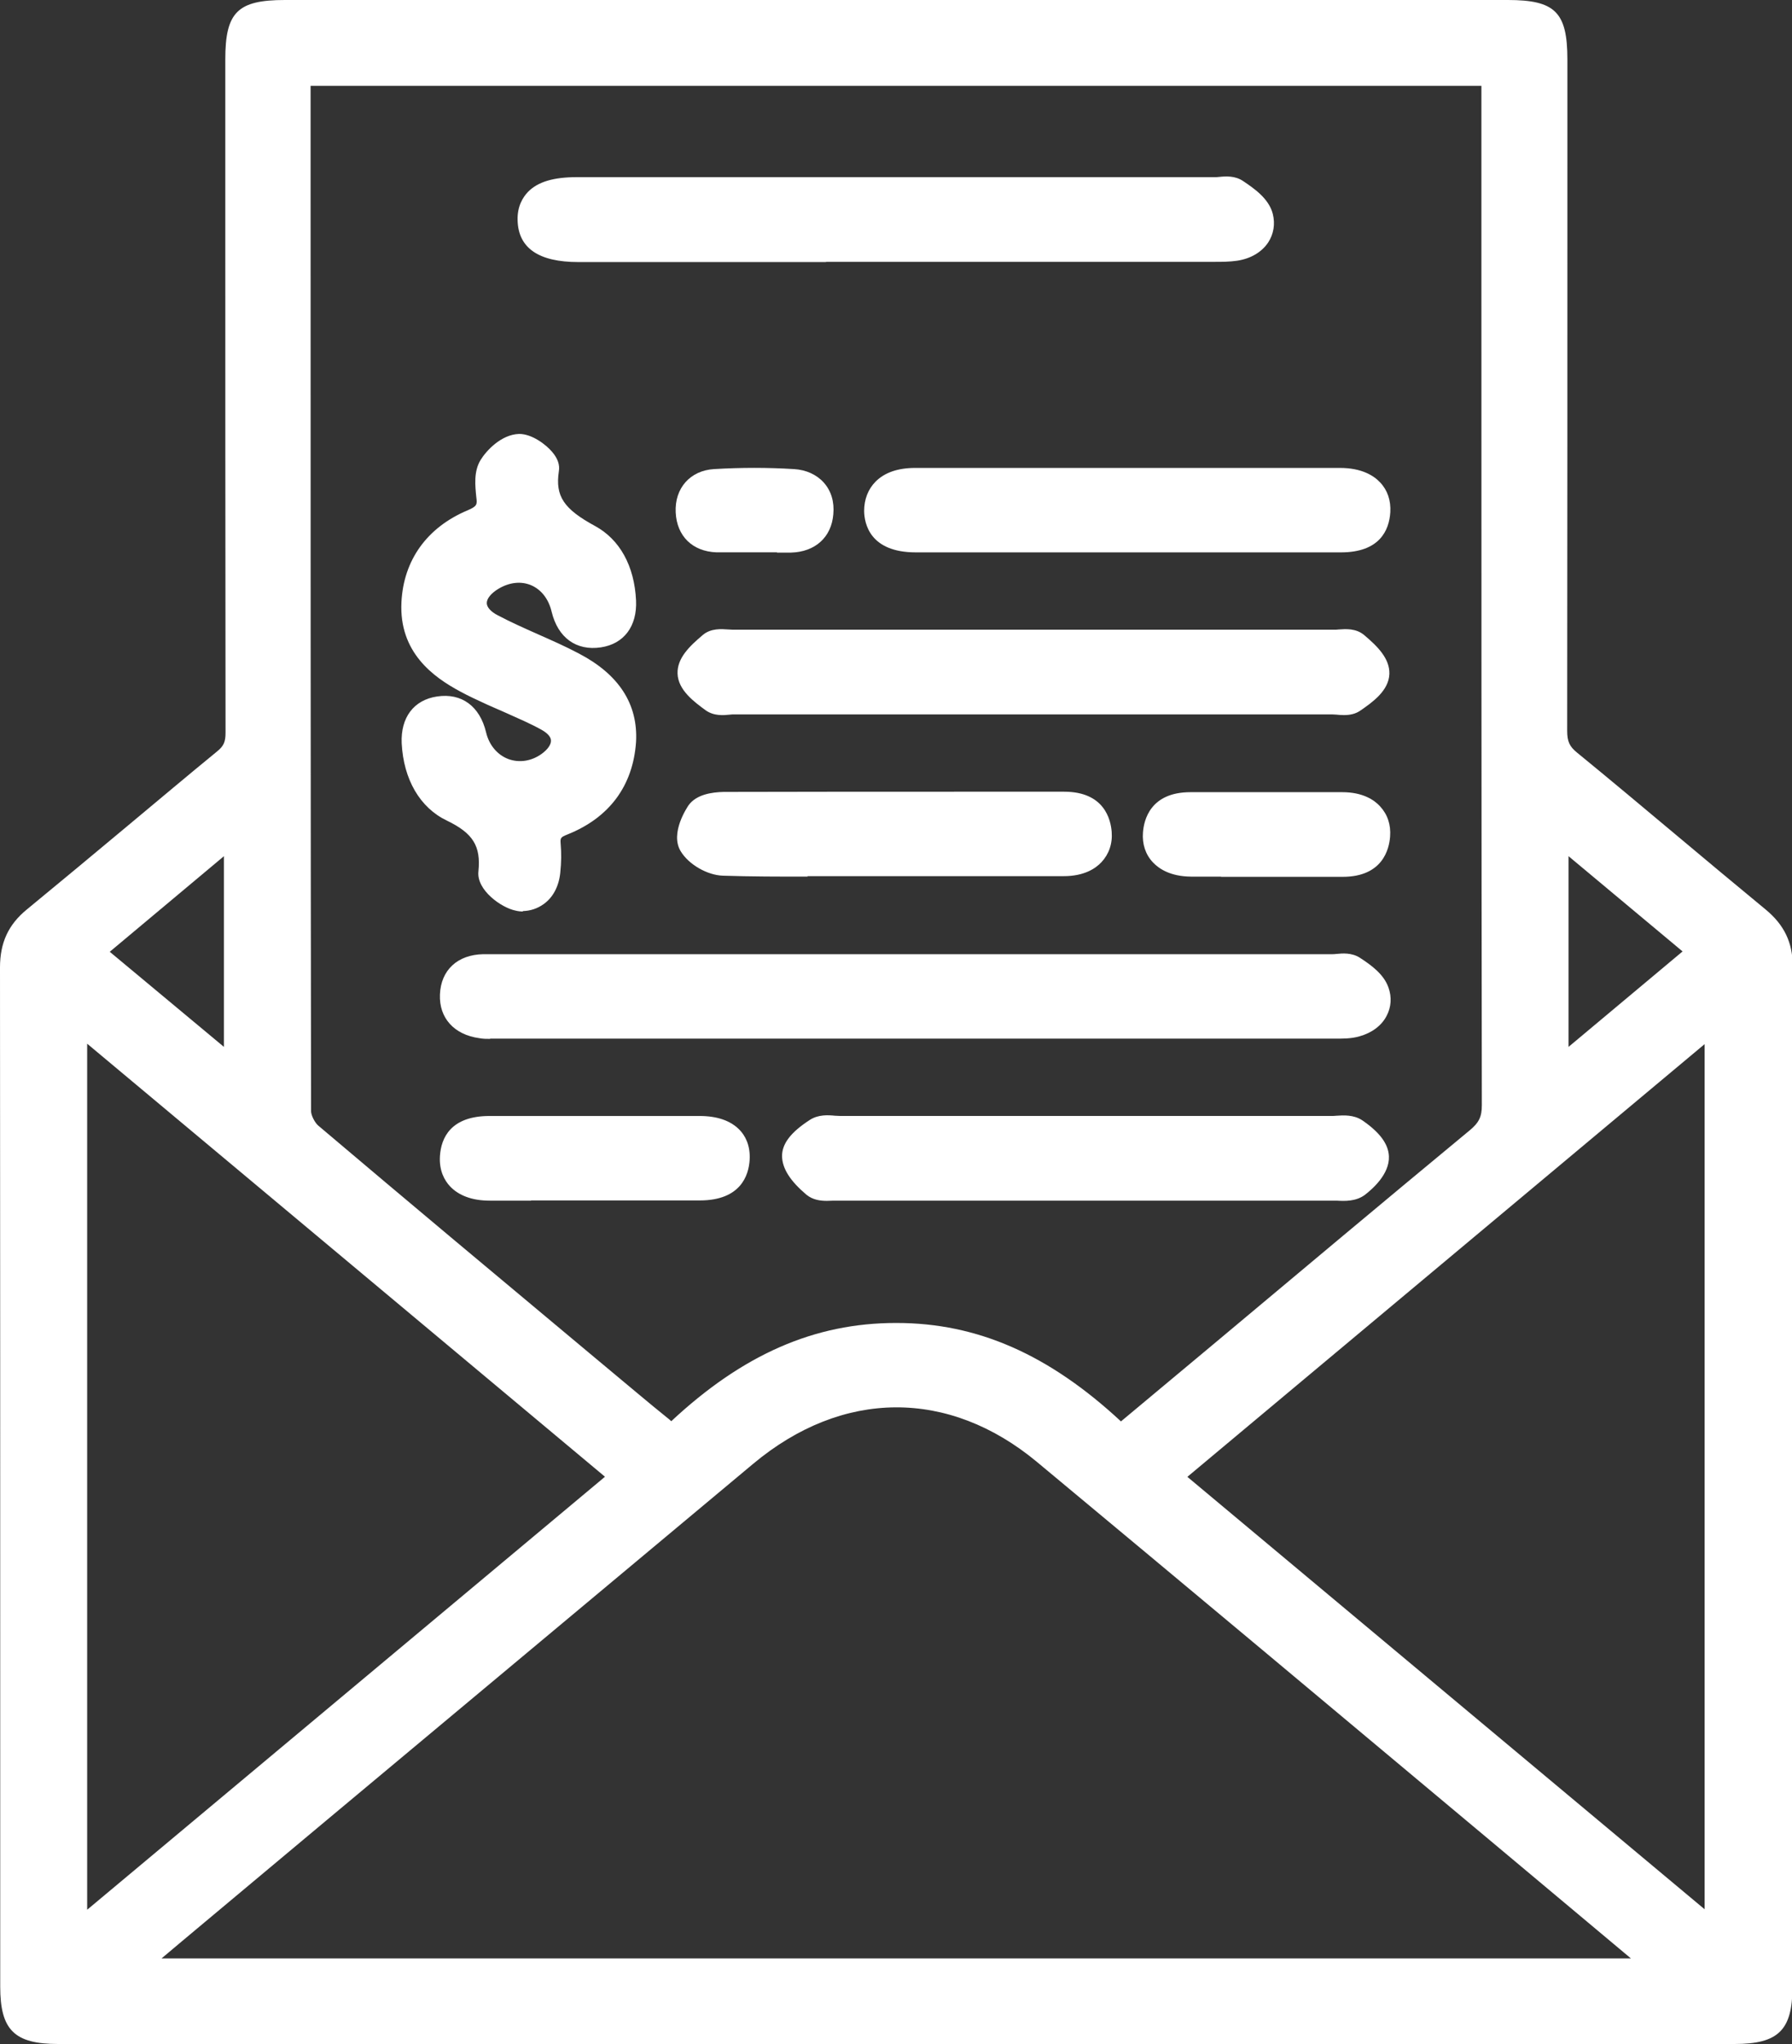
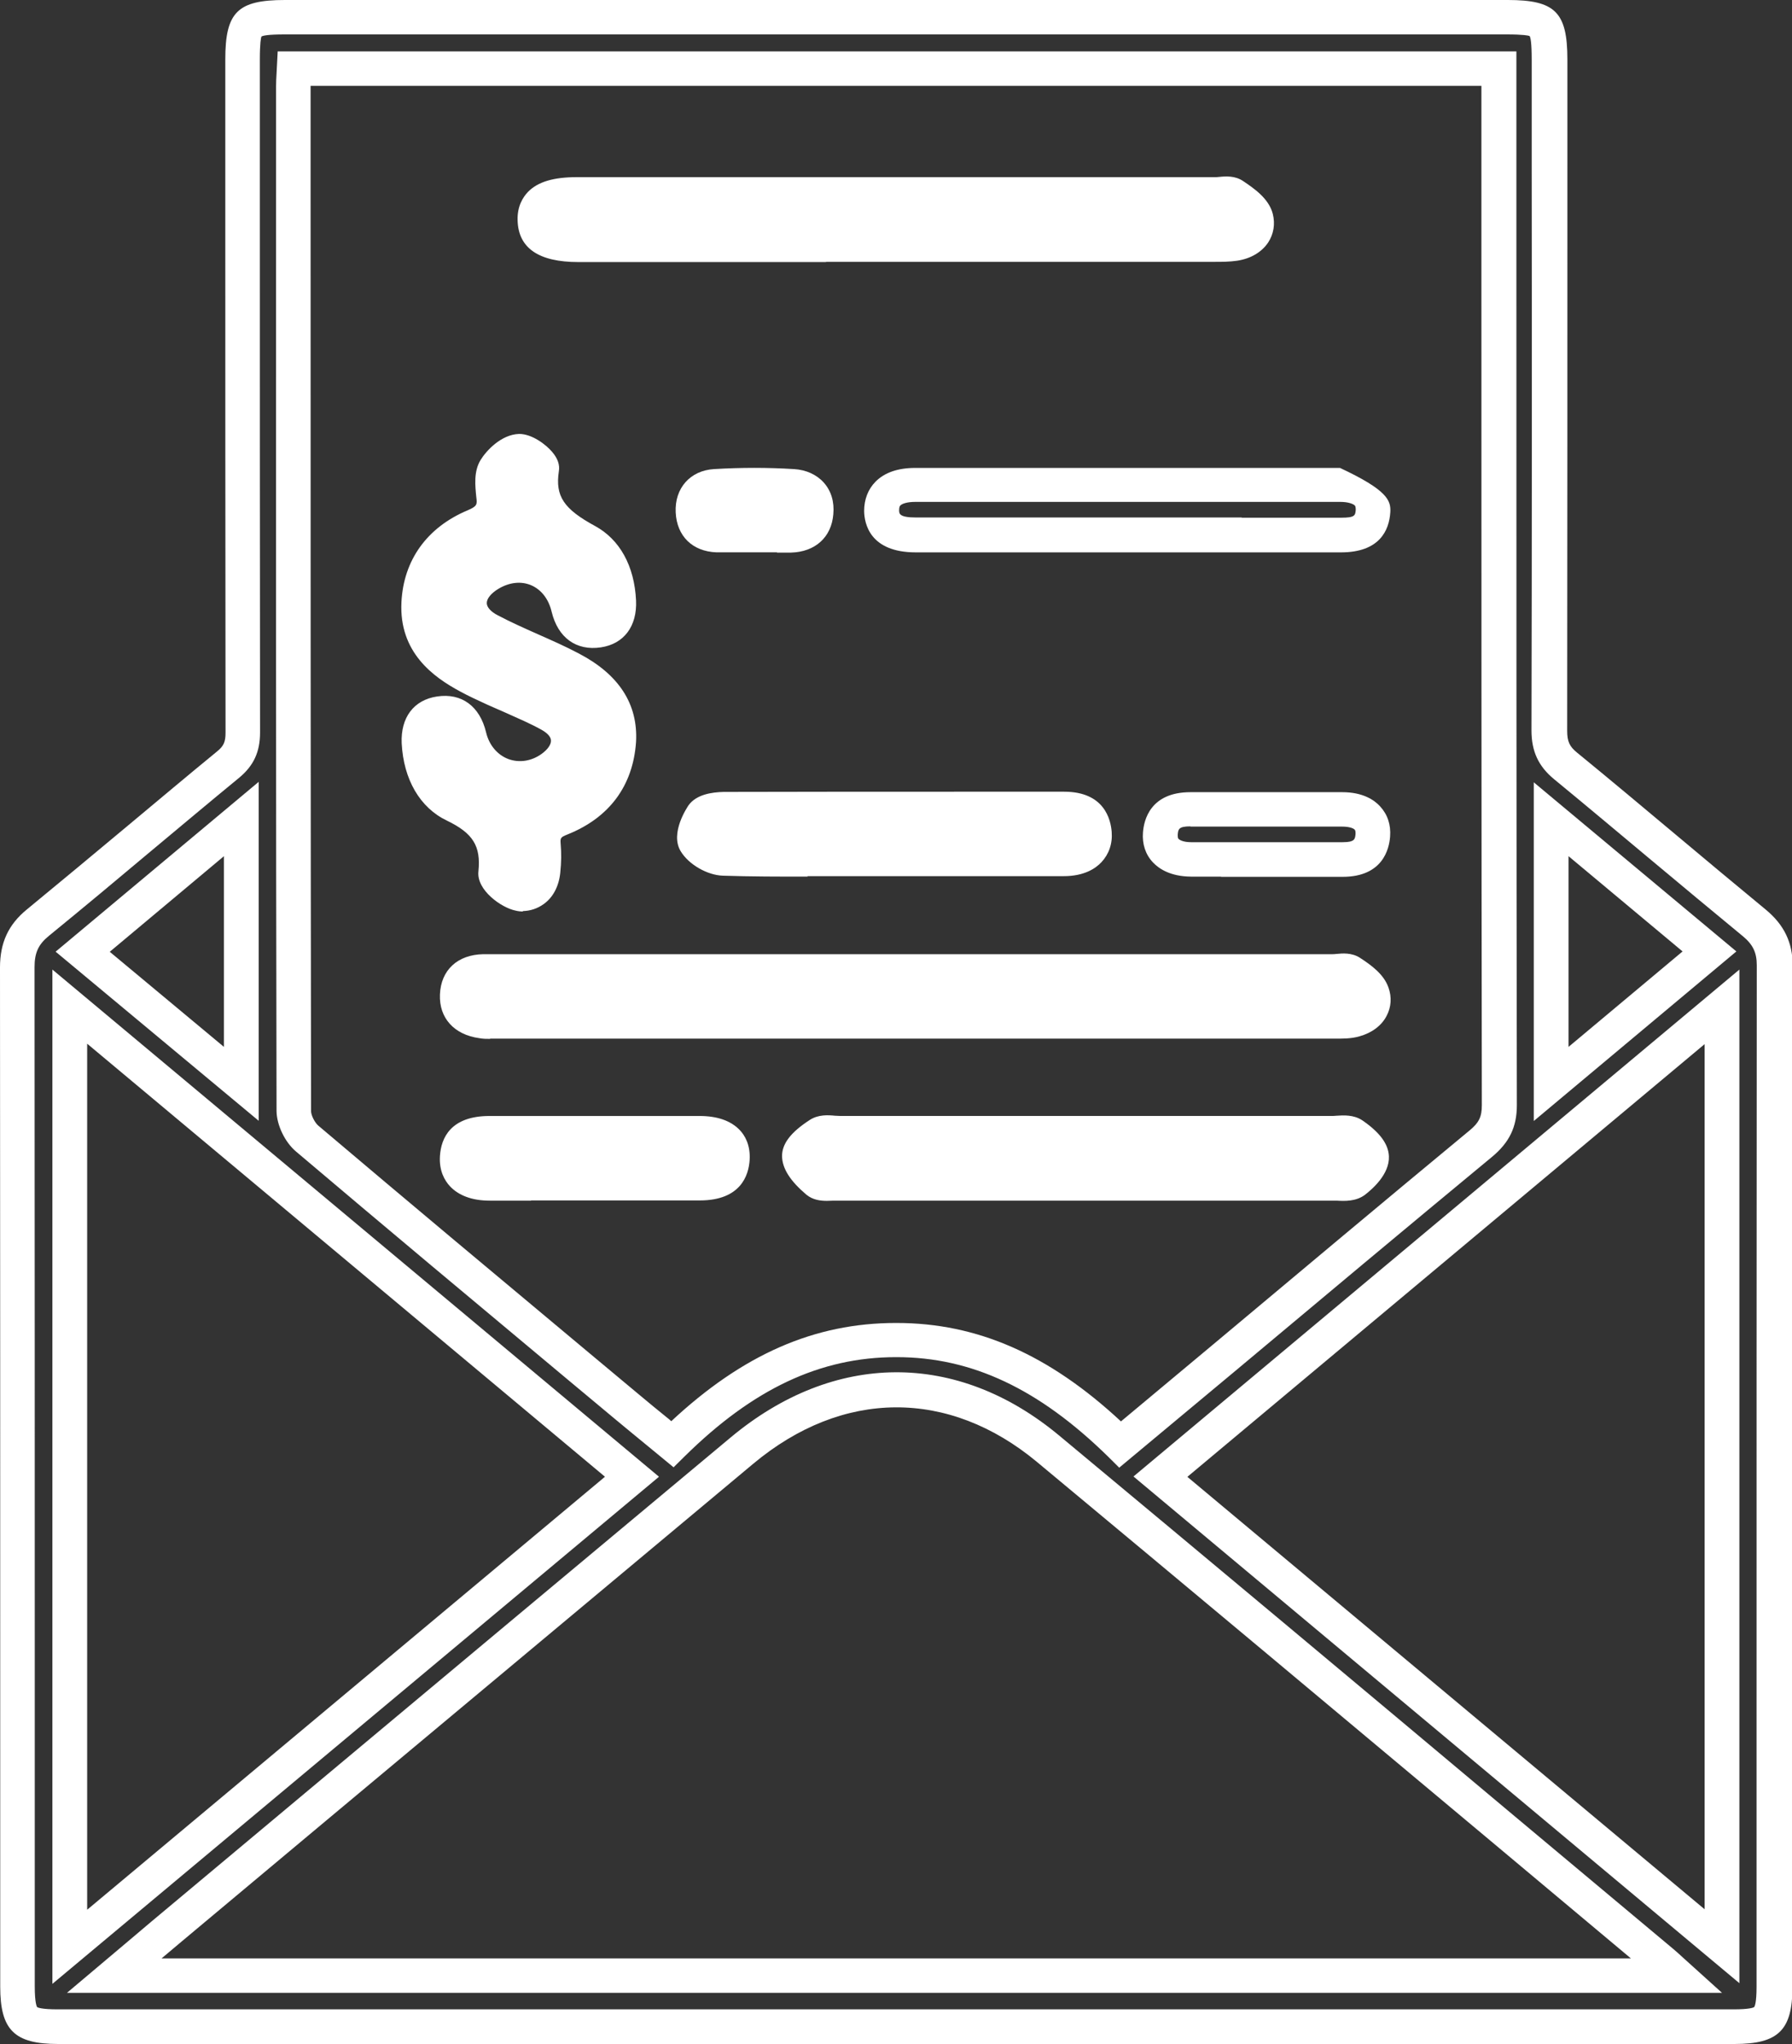
<svg xmlns="http://www.w3.org/2000/svg" width="50" height="57" viewBox="0 0 50 57" fill="none">
  <rect x="0" y="0" width="50" height="57" fill="#333333" stroke="none" />
  <g clip-path="url(#clip0_1_2986)">
-     <path d="M24.997 56.52C17.203 56.52 9.41 56.52 1.623 56.52C0.672 56.52 0.491 56.347 0.491 55.4C0.491 45.929 0.491 36.451 0.485 26.98C0.485 26.449 0.64 26.078 1.06 25.732C2.839 24.28 4.592 22.782 6.364 21.323C6.668 21.073 6.771 20.811 6.771 20.433C6.758 14.175 6.765 7.916 6.765 1.657C6.765 0.602 6.888 0.48 7.942 0.48C19.318 0.48 30.688 0.48 42.064 0.48C43.118 0.48 43.241 0.602 43.241 1.657C43.241 7.897 43.241 14.136 43.235 20.369C43.235 20.798 43.351 21.08 43.688 21.355C45.453 22.801 47.187 24.28 48.946 25.726C49.34 26.052 49.521 26.404 49.521 26.916C49.508 36.407 49.515 45.903 49.515 55.394C49.515 56.341 49.34 56.507 48.383 56.507C40.59 56.507 32.796 56.507 25.009 56.507L24.997 56.52ZM41.825 1.913H8.207C8.201 2.099 8.181 2.253 8.181 2.4C8.181 11.929 8.181 21.457 8.194 30.986C8.194 31.242 8.362 31.581 8.563 31.754C11.525 34.256 14.5 36.739 17.475 39.222C17.889 39.568 18.303 39.907 18.756 40.272C20.508 38.544 22.481 37.373 24.997 37.367C27.532 37.367 29.511 38.57 31.251 40.272C31.496 40.067 31.697 39.907 31.891 39.747C35.028 37.123 38.164 34.493 41.314 31.882C41.676 31.581 41.831 31.287 41.831 30.813C41.819 21.4 41.819 11.986 41.819 2.573C41.819 2.361 41.819 2.157 41.819 1.907L41.825 1.913ZM46.798 55.093C46.604 54.92 46.494 54.818 46.378 54.715C40.667 49.941 34.963 45.161 29.246 40.4C26.581 38.186 23.373 38.218 20.696 40.451C15.522 44.771 10.348 49.097 5.174 53.416C4.54 53.947 3.913 54.479 3.182 55.093H46.792H46.798ZM1.947 54.287C7.237 49.865 12.417 45.532 17.63 41.174C12.385 36.797 7.211 32.465 1.947 28.068V54.287ZM48.047 28.081C42.776 32.484 37.589 36.822 32.376 41.181C37.621 45.564 42.795 49.89 48.047 54.274V28.081ZM43.28 22.852V30.238C44.794 28.97 46.229 27.774 47.697 26.539C46.21 25.297 44.787 24.107 43.28 22.852ZM6.732 22.84C5.213 24.113 3.777 25.316 2.309 26.539C3.803 27.78 5.238 28.977 6.732 30.225V22.84Z" fill="white" />
    <path d="M24.997 57H1.623C0.401 57 0.006 56.61 0.006 55.4V48.77C0.006 41.507 0.006 34.243 0 26.98C0 26.289 0.233 25.783 0.75 25.361C1.701 24.58 2.645 23.793 3.589 23.006C4.411 22.321 5.232 21.63 6.06 20.952C6.241 20.805 6.293 20.689 6.293 20.433C6.286 15.18 6.286 9.919 6.286 4.665V1.657C6.286 0.339 6.629 0 7.949 0H42.071C43.39 0 43.733 0.339 43.733 1.657V4.582C43.733 9.849 43.733 15.109 43.727 20.376C43.727 20.677 43.791 20.817 44.005 20.99C44.923 21.739 45.828 22.5 46.74 23.262C47.581 23.966 48.422 24.67 49.269 25.367C49.78 25.79 50.019 26.283 50.019 26.929C50.013 34.122 50.013 41.321 50.013 48.514V55.407C50.013 56.616 49.618 57 48.396 57H25.023H24.997ZM7.942 0.96C7.483 0.96 7.341 0.992 7.295 1.018C7.282 1.043 7.25 1.197 7.25 1.657V4.659C7.25 9.913 7.25 15.173 7.256 20.427C7.256 20.971 7.075 21.355 6.674 21.688C5.847 22.366 5.032 23.051 4.21 23.736C3.266 24.529 2.322 25.316 1.365 26.097C1.067 26.34 0.964 26.571 0.964 26.974C0.97 34.237 0.97 41.501 0.97 48.764V55.394C0.97 55.867 1.028 55.957 1.035 55.97C1.054 55.983 1.151 56.034 1.617 56.034H24.99H48.364C48.829 56.034 48.926 55.983 48.946 55.97C48.959 55.95 49.011 55.855 49.011 55.4V48.508C49.011 41.309 49.011 34.115 49.017 26.916C49.017 26.558 48.907 26.334 48.616 26.097C47.769 25.399 46.922 24.695 46.081 23.992C45.175 23.236 44.27 22.475 43.358 21.726C42.925 21.368 42.731 20.952 42.731 20.369C42.743 15.109 42.743 9.842 42.737 4.582V1.657C42.737 1.19 42.705 1.043 42.679 1.005C42.653 0.992 42.504 0.96 42.045 0.96H7.942ZM48.053 55.573H1.869L3.57 54.139C4.016 53.762 4.437 53.404 4.864 53.051L8.492 50.018C12.456 46.703 16.421 43.395 20.386 40.086C23.27 37.68 26.704 37.661 29.556 40.035C33.728 43.504 37.893 46.985 42.051 50.472L46.689 54.351C46.773 54.421 46.85 54.491 46.954 54.587L48.047 55.573H48.053ZM4.508 54.613H45.505L41.431 51.202C37.272 47.721 33.107 44.239 28.936 40.771C26.471 38.723 23.509 38.736 21.013 40.822C17.048 44.131 13.084 47.446 9.119 50.754L5.491 53.788C5.168 54.056 4.844 54.331 4.508 54.613ZM1.462 55.323V27.038L18.387 41.181L1.462 55.323ZM2.432 29.105V53.256L16.88 41.181L2.432 29.105ZM48.532 55.304L31.626 41.174L48.532 27.038V55.298V55.304ZM33.126 41.181L47.562 53.243V29.117L33.126 41.187V41.181ZM31.225 40.925L30.915 40.617C28.987 38.73 27.112 37.846 25.016 37.846H25.003C22.888 37.846 21.013 38.73 19.105 40.611L18.794 40.918L18.064 40.317C17.76 40.067 17.469 39.83 17.178 39.587L15.819 38.454C13.297 36.349 10.768 34.237 8.259 32.112C7.949 31.85 7.722 31.377 7.716 30.986C7.696 22.11 7.703 13.234 7.703 4.358V2.4C7.703 2.285 7.709 2.176 7.716 2.054L7.748 1.433H42.31V7.353C42.31 15.173 42.31 22.993 42.323 30.82C42.323 31.428 42.116 31.857 41.631 32.26C39.232 34.243 36.845 36.24 34.459 38.237L31.225 40.931V40.925ZM25.016 36.893C27.267 36.893 29.265 37.77 31.277 39.638L33.831 37.507C36.218 35.511 38.604 33.508 41.004 31.524C41.269 31.306 41.346 31.14 41.346 30.82C41.334 23 41.334 15.173 41.334 7.353V2.393H8.666V4.358C8.666 13.234 8.666 22.11 8.679 30.986C8.679 31.101 8.783 31.306 8.88 31.389C11.389 33.514 13.912 35.619 16.434 37.725L17.792 38.858C18.083 39.101 18.368 39.337 18.672 39.581L18.73 39.632C20.728 37.77 22.727 36.893 24.997 36.893H25.01H25.016ZM42.795 31.268V21.816L48.448 26.532L42.795 31.261V31.268ZM43.765 23.883V29.194L46.947 26.532L43.765 23.876V23.883ZM7.218 31.255L1.552 26.539L7.218 21.803V31.255ZM3.059 26.539L6.248 29.194V23.876L3.059 26.545V26.539Z" fill="white" />
    <path d="M25.527 27.089C29.401 27.089 33.282 27.089 37.156 27.089C37.33 27.089 37.55 27.032 37.673 27.108C37.912 27.256 38.197 27.454 38.281 27.697C38.404 28.049 38.171 28.337 37.802 28.439C37.602 28.497 37.376 28.491 37.162 28.491C29.408 28.491 21.66 28.491 13.905 28.491C13.75 28.491 13.588 28.503 13.433 28.478C13.013 28.42 12.735 28.196 12.754 27.755C12.773 27.313 13.045 27.096 13.485 27.089C13.899 27.089 14.306 27.089 14.72 27.089C18.322 27.089 21.925 27.089 25.527 27.089Z" fill="white" />
    <path d="M13.678 28.971C13.575 28.971 13.478 28.971 13.374 28.951C12.67 28.855 12.249 28.388 12.275 27.735C12.301 27.051 12.767 26.622 13.485 26.609C13.782 26.609 14.086 26.609 14.383 26.609H14.726H25.533H37.162C37.201 26.609 37.239 26.609 37.278 26.603C37.459 26.584 37.712 26.564 37.938 26.705C38.274 26.923 38.611 27.172 38.74 27.537C38.837 27.806 38.818 28.087 38.688 28.331C38.546 28.606 38.274 28.804 37.931 28.9C37.686 28.971 37.434 28.964 37.22 28.964C29.414 28.964 21.659 28.964 13.905 28.964H13.795C13.756 28.964 13.717 28.964 13.672 28.964L13.678 28.971ZM14.034 27.569C13.853 27.569 13.678 27.569 13.497 27.569C13.252 27.569 13.252 27.646 13.245 27.774C13.245 27.889 13.239 27.966 13.504 28.004C13.594 28.017 13.691 28.011 13.782 28.011H13.911C21.666 28.011 29.414 28.011 37.168 28.011C37.395 28.011 37.556 28.011 37.679 27.979C37.783 27.953 37.828 27.902 37.834 27.889C37.815 27.831 37.763 27.742 37.472 27.55C37.44 27.55 37.408 27.55 37.375 27.556C37.304 27.563 37.233 27.569 37.162 27.569H25.533H14.726H14.383C14.267 27.569 14.157 27.569 14.041 27.569H14.034Z" fill="white" />
    <path d="M17.281 20.677C17.203 21.733 16.634 22.449 15.677 22.84C15.27 23.006 15.147 23.224 15.185 23.62C15.205 23.851 15.198 24.087 15.173 24.318C15.134 24.727 14.862 25.009 14.481 24.932C14.222 24.881 13.808 24.535 13.827 24.356C13.931 23.403 13.536 22.878 12.676 22.462C12.029 22.148 11.725 21.457 11.687 20.709C11.667 20.293 11.816 19.966 12.262 19.902C12.734 19.832 12.98 20.094 13.084 20.536C13.342 21.617 14.507 22.052 15.399 21.413C16.026 20.965 16.013 20.305 15.347 19.928C14.856 19.653 14.319 19.454 13.808 19.218C13.562 19.102 13.31 18.987 13.071 18.859C12.249 18.418 11.635 17.835 11.687 16.818C11.738 15.781 12.307 15.071 13.239 14.68C13.685 14.495 13.827 14.264 13.782 13.823C13.756 13.573 13.717 13.272 13.834 13.081C13.97 12.85 14.267 12.581 14.493 12.581C14.72 12.581 15.153 12.933 15.127 13.081C14.972 14.136 15.535 14.636 16.382 15.096C16.977 15.423 17.242 16.075 17.274 16.779C17.294 17.195 17.152 17.522 16.699 17.586C16.227 17.656 15.981 17.4 15.871 16.959C15.619 15.909 14.584 15.467 13.659 16.011C12.922 16.447 12.909 17.189 13.659 17.586C14.403 17.976 15.192 18.27 15.936 18.654C16.738 19.077 17.32 19.672 17.274 20.67L17.281 20.677Z" fill="white" />
    <path d="M14.603 25.419C14.532 25.419 14.455 25.412 14.383 25.393C13.995 25.316 13.29 24.823 13.349 24.299C13.42 23.595 13.2 23.236 12.469 22.884C11.719 22.526 11.26 21.739 11.208 20.728C11.176 20.011 11.544 19.518 12.197 19.422C12.877 19.32 13.387 19.691 13.562 20.421C13.646 20.779 13.879 21.054 14.189 21.169C14.493 21.278 14.83 21.227 15.114 21.022C15.282 20.901 15.379 20.76 15.373 20.651C15.373 20.549 15.27 20.44 15.108 20.35C14.797 20.177 14.467 20.037 14.125 19.883C13.95 19.806 13.775 19.73 13.601 19.653C13.31 19.518 13.071 19.41 12.838 19.282C12.1 18.885 11.13 18.2 11.201 16.792C11.26 15.615 11.919 14.706 13.045 14.232C13.316 14.117 13.316 14.066 13.29 13.868C13.258 13.548 13.213 13.151 13.407 12.831C13.562 12.575 13.982 12.114 14.487 12.101C14.849 12.101 15.237 12.402 15.405 12.601C15.56 12.78 15.625 12.965 15.593 13.144C15.489 13.836 15.729 14.194 16.602 14.668C17.294 15.045 17.701 15.781 17.747 16.747C17.779 17.464 17.41 17.957 16.764 18.053C16.078 18.155 15.567 17.784 15.392 17.061C15.308 16.703 15.101 16.44 14.817 16.319C14.539 16.203 14.215 16.235 13.905 16.421C13.704 16.543 13.582 16.69 13.582 16.818C13.582 16.933 13.698 17.061 13.886 17.157C14.248 17.349 14.623 17.515 14.998 17.682C15.386 17.854 15.78 18.027 16.155 18.226C17.268 18.808 17.805 19.634 17.747 20.689C17.663 21.912 17.003 22.801 15.839 23.268C15.625 23.352 15.632 23.371 15.645 23.556C15.664 23.787 15.664 24.036 15.632 24.343C15.593 24.715 15.431 25.028 15.166 25.214C14.998 25.335 14.791 25.406 14.578 25.406L14.603 25.419ZM14.325 24.279C14.396 24.35 14.519 24.439 14.584 24.459C14.642 24.439 14.681 24.375 14.694 24.267C14.72 24.023 14.72 23.831 14.707 23.665C14.649 23.051 14.907 22.635 15.496 22.398C16.311 22.065 16.738 21.496 16.802 20.651C16.835 19.979 16.505 19.499 15.722 19.09C15.36 18.904 14.991 18.738 14.616 18.571C14.222 18.398 13.827 18.219 13.446 18.021C12.935 17.752 12.637 17.33 12.624 16.856C12.611 16.37 12.902 15.915 13.42 15.608C13.989 15.269 14.642 15.211 15.205 15.448C15.774 15.685 16.194 16.197 16.35 16.856C16.421 17.151 16.492 17.138 16.628 17.119C16.731 17.106 16.802 17.093 16.789 16.811C16.77 16.453 16.666 15.813 16.143 15.525C15.276 15.058 14.5 14.444 14.623 13.183C14.584 13.144 14.526 13.112 14.487 13.087C14.416 13.132 14.306 13.234 14.248 13.336C14.222 13.4 14.248 13.624 14.261 13.746C14.332 14.437 14.066 14.866 13.426 15.128C12.637 15.461 12.21 16.037 12.172 16.85C12.139 17.535 12.463 17.995 13.303 18.443C13.517 18.558 13.743 18.661 13.963 18.763C14.177 18.859 14.345 18.936 14.513 19.006C14.868 19.16 15.231 19.32 15.586 19.512C16.046 19.768 16.317 20.158 16.343 20.593C16.369 21.041 16.13 21.483 15.683 21.797C15.127 22.193 14.461 22.289 13.847 22.065C13.226 21.835 12.773 21.317 12.611 20.638C12.54 20.337 12.463 20.35 12.333 20.369C12.236 20.382 12.152 20.395 12.165 20.683C12.178 20.99 12.281 21.733 12.877 22.027C13.937 22.539 14.383 23.236 14.312 24.279H14.325Z" fill="white" />
    <path d="M25.029 5.427C27.985 5.427 30.94 5.427 33.896 5.427C34.07 5.427 34.29 5.369 34.413 5.452C34.659 5.619 34.982 5.836 35.041 6.086C35.138 6.457 34.853 6.739 34.446 6.803C34.252 6.835 34.057 6.828 33.864 6.828C27.952 6.828 22.041 6.828 16.13 6.828C15.295 6.828 14.933 6.617 14.92 6.137C14.907 5.651 15.27 5.427 16.104 5.427C19.079 5.427 22.054 5.427 25.029 5.427Z" fill="white" />
    <path d="M23.05 7.308C20.741 7.308 18.439 7.308 16.136 7.308C15.03 7.308 14.461 6.918 14.442 6.143C14.429 5.747 14.597 5.491 14.733 5.35C15.011 5.068 15.444 4.94 16.104 4.94H27.247H33.896C33.935 4.94 33.973 4.94 34.012 4.934C34.2 4.915 34.458 4.896 34.685 5.049C34.989 5.254 35.403 5.535 35.513 5.964C35.584 6.246 35.538 6.527 35.383 6.764C35.202 7.033 34.898 7.212 34.523 7.27C34.31 7.302 34.09 7.302 33.902 7.302C30.267 7.302 26.652 7.302 23.043 7.302L23.05 7.308ZM22.798 5.907H16.104C15.56 5.907 15.438 6.015 15.425 6.028C15.405 6.047 15.405 6.105 15.405 6.124C15.405 6.195 15.405 6.348 16.13 6.348C22.041 6.348 27.952 6.348 33.863 6.348C34.064 6.348 34.232 6.348 34.374 6.329C34.497 6.31 34.562 6.265 34.575 6.239C34.542 6.137 34.329 5.983 34.2 5.887C34.167 5.887 34.135 5.887 34.103 5.894C34.032 5.894 33.96 5.907 33.896 5.907H22.798Z" fill="white" />
-     <path d="M28.761 19.442C26 19.442 23.244 19.442 20.483 19.442C20.308 19.442 20.082 19.506 19.965 19.422C19.726 19.25 19.39 19 19.383 18.776C19.377 18.546 19.687 18.27 19.92 18.078C20.024 17.989 20.263 18.047 20.438 18.047C26.038 18.047 31.633 18.047 37.234 18.047C37.408 18.047 37.648 17.989 37.751 18.078C37.977 18.27 38.288 18.546 38.281 18.782C38.275 19.006 37.932 19.256 37.686 19.429C37.57 19.512 37.344 19.448 37.169 19.448C34.368 19.448 31.568 19.448 28.774 19.448L28.761 19.442Z" fill="white" />
-     <path d="M37.492 19.941C37.414 19.941 37.343 19.934 37.279 19.928C37.24 19.928 37.195 19.922 37.162 19.922H26.698H20.489C20.45 19.922 20.412 19.922 20.373 19.928C20.192 19.947 19.92 19.973 19.687 19.806C19.383 19.582 18.918 19.25 18.905 18.782C18.892 18.347 19.247 18.014 19.61 17.707C19.836 17.515 20.134 17.541 20.321 17.554C20.36 17.554 20.399 17.56 20.437 17.56H37.233C37.272 17.56 37.311 17.56 37.35 17.554C37.544 17.541 37.835 17.515 38.068 17.714C38.43 18.021 38.779 18.36 38.766 18.795C38.747 19.262 38.301 19.576 37.971 19.806C37.822 19.915 37.654 19.941 37.499 19.941H37.492ZM37.156 18.962C37.221 18.962 37.298 18.962 37.369 18.974C37.402 18.974 37.428 18.981 37.453 18.981C37.55 18.91 37.68 18.814 37.751 18.738C37.712 18.706 37.621 18.616 37.492 18.501C37.466 18.501 37.44 18.501 37.414 18.507C37.35 18.507 37.279 18.52 37.221 18.52H20.424C20.36 18.52 20.295 18.52 20.224 18.507C20.198 18.507 20.172 18.507 20.146 18.501C20.03 18.603 19.946 18.686 19.894 18.744C19.965 18.821 20.088 18.917 20.179 18.974C20.205 18.974 20.237 18.974 20.263 18.968C20.334 18.962 20.412 18.955 20.476 18.955H30.857H37.156V18.962Z" fill="white" />
    <path d="M30.3 31.594C32.59 31.594 34.873 31.594 37.162 31.594C37.356 31.594 37.602 31.536 37.738 31.632C37.964 31.792 38.268 32.042 38.275 32.26C38.281 32.484 38.009 32.765 37.789 32.931C37.647 33.04 37.376 32.995 37.162 32.995C32.57 32.995 27.972 32.995 23.38 32.995C23.186 32.995 22.927 33.047 22.811 32.944C22.584 32.759 22.306 32.477 22.3 32.234C22.3 32.029 22.623 31.78 22.856 31.632C22.998 31.543 23.238 31.6 23.432 31.6C25.721 31.6 28.004 31.6 30.294 31.6L30.3 31.594Z" fill="white" />
    <path d="M23.076 33.488C22.889 33.488 22.682 33.463 22.5 33.316C22.054 32.938 21.828 32.592 21.821 32.247C21.815 31.901 22.061 31.575 22.598 31.229C22.837 31.076 23.108 31.095 23.302 31.114C23.348 31.114 23.393 31.12 23.432 31.12H31.82H37.156C37.195 31.12 37.24 31.12 37.285 31.114C37.486 31.101 37.77 31.082 38.01 31.242C38.495 31.575 38.74 31.901 38.753 32.247C38.773 32.746 38.288 33.162 38.081 33.322C37.828 33.508 37.518 33.495 37.292 33.482H37.162C32.57 33.482 27.972 33.482 23.38 33.482C23.341 33.482 23.302 33.482 23.257 33.482C23.199 33.482 23.134 33.488 23.07 33.488H23.076ZM23.07 32.528C23.134 32.509 23.167 32.528 23.206 32.528C23.27 32.528 23.328 32.522 23.387 32.522C27.978 32.522 32.577 32.522 37.169 32.522C37.214 32.509 37.285 32.522 37.343 32.522C37.401 32.522 37.492 32.528 37.537 32.522C37.641 32.439 37.725 32.349 37.764 32.285C37.725 32.234 37.641 32.157 37.505 32.061C37.46 32.074 37.408 32.061 37.363 32.068C37.292 32.068 37.227 32.074 37.162 32.074H28.586H23.438C23.38 32.074 23.302 32.074 23.231 32.061C23.186 32.061 23.128 32.055 23.089 32.055C22.953 32.144 22.869 32.215 22.824 32.266C22.856 32.317 22.927 32.4 23.07 32.528Z" fill="white" />
-     <path d="M31.426 14.924C29.473 14.924 27.513 14.924 25.56 14.924C24.913 14.924 24.609 14.7 24.602 14.245C24.602 13.791 24.926 13.529 25.54 13.529C29.492 13.529 33.444 13.529 37.389 13.529C38.003 13.529 38.339 13.804 38.307 14.258C38.268 14.815 37.893 14.936 37.402 14.93C35.41 14.924 33.411 14.93 31.419 14.93L31.426 14.924Z" fill="white" />
-     <path d="M37.414 15.404H37.408C35.953 15.404 34.491 15.404 33.036 15.404H29.88C28.438 15.404 26.995 15.404 25.553 15.404C24.266 15.404 24.117 14.597 24.111 14.252C24.111 13.925 24.221 13.644 24.428 13.433C24.68 13.177 25.055 13.049 25.534 13.049C29.485 13.049 33.437 13.049 37.389 13.049C37.996 13.049 38.333 13.266 38.507 13.452C38.714 13.669 38.811 13.957 38.792 14.284C38.76 14.796 38.488 15.404 37.414 15.404ZM34.646 14.437C35.565 14.437 36.49 14.437 37.408 14.437H37.421C37.809 14.437 37.815 14.373 37.828 14.213C37.828 14.13 37.809 14.104 37.803 14.098C37.757 14.053 37.628 13.996 37.389 13.996C33.437 13.996 29.492 13.996 25.54 13.996C25.307 13.996 25.172 14.047 25.126 14.092C25.113 14.104 25.087 14.13 25.087 14.226C25.087 14.322 25.087 14.431 25.56 14.431C27.002 14.431 28.444 14.431 29.88 14.431H33.036C33.573 14.431 34.109 14.431 34.646 14.431V14.437Z" fill="white" />
+     <path d="M37.414 15.404H37.408C35.953 15.404 34.491 15.404 33.036 15.404H29.88C28.438 15.404 26.995 15.404 25.553 15.404C24.266 15.404 24.117 14.597 24.111 14.252C24.111 13.925 24.221 13.644 24.428 13.433C24.68 13.177 25.055 13.049 25.534 13.049C29.485 13.049 33.437 13.049 37.389 13.049C38.714 13.669 38.811 13.957 38.792 14.284C38.76 14.796 38.488 15.404 37.414 15.404ZM34.646 14.437C35.565 14.437 36.49 14.437 37.408 14.437H37.421C37.809 14.437 37.815 14.373 37.828 14.213C37.828 14.13 37.809 14.104 37.803 14.098C37.757 14.053 37.628 13.996 37.389 13.996C33.437 13.996 29.492 13.996 25.54 13.996C25.307 13.996 25.172 14.047 25.126 14.092C25.113 14.104 25.087 14.13 25.087 14.226C25.087 14.322 25.087 14.431 25.56 14.431C27.002 14.431 28.444 14.431 29.88 14.431H33.036C33.573 14.431 34.109 14.431 34.646 14.431V14.437Z" fill="white" />
    <path d="M24.939 23.959C23.354 23.959 21.77 23.979 20.185 23.94C19.913 23.934 19.545 23.723 19.409 23.492C19.312 23.332 19.461 22.948 19.609 22.737C19.7 22.609 19.991 22.571 20.198 22.571C23.367 22.558 26.53 22.571 29.699 22.564C30.171 22.564 30.507 22.724 30.546 23.236C30.578 23.684 30.261 23.959 29.692 23.959C28.108 23.966 26.523 23.959 24.939 23.959Z" fill="white" />
    <path d="M22.533 24.446C21.75 24.446 20.955 24.446 20.172 24.42C19.739 24.407 19.221 24.113 18.995 23.742C18.678 23.23 19.189 22.494 19.208 22.462C19.422 22.155 19.862 22.091 20.192 22.084C22.384 22.078 24.576 22.078 26.769 22.078H29.692C30.817 22.078 30.992 22.859 31.018 23.198C31.044 23.531 30.94 23.819 30.733 24.043C30.565 24.222 30.248 24.433 29.679 24.433C28.554 24.433 27.422 24.433 26.297 24.433H24.926H23.723C23.328 24.433 22.927 24.433 22.526 24.433L22.533 24.446ZM19.868 23.3C19.952 23.377 20.114 23.46 20.198 23.46C21.369 23.492 22.572 23.486 23.729 23.486H24.939H26.31C27.435 23.486 28.56 23.486 29.686 23.486C29.88 23.486 29.996 23.441 30.029 23.403C30.048 23.377 30.061 23.339 30.054 23.275C30.041 23.128 30.041 23.051 29.699 23.051H26.769C24.576 23.051 22.384 23.051 20.192 23.057C20.095 23.057 20.01 23.07 19.965 23.083C19.92 23.16 19.887 23.249 19.868 23.307V23.3Z" fill="white" />
    <path d="M16.544 32.996C15.587 32.996 14.63 33.002 13.672 32.996C13.052 32.996 12.728 32.733 12.761 32.266C12.799 31.709 13.187 31.594 13.666 31.594C15.619 31.594 17.572 31.594 19.519 31.594C20.153 31.594 20.463 31.844 20.431 32.311C20.392 32.868 19.998 32.989 19.526 32.989C18.529 32.989 17.534 32.989 16.538 32.989L16.544 32.996Z" fill="white" />
    <path d="M14.817 33.482C14.435 33.482 14.047 33.482 13.666 33.482C13.174 33.482 12.799 33.341 12.553 33.079C12.411 32.925 12.249 32.657 12.275 32.24C12.307 31.729 12.579 31.121 13.659 31.121H16.246C17.339 31.121 18.426 31.121 19.519 31.121C20.017 31.121 20.392 31.255 20.638 31.511C20.78 31.658 20.942 31.927 20.916 32.349C20.89 32.772 20.67 33.476 19.525 33.476H17.436H16.537H15.677C15.393 33.476 15.101 33.476 14.817 33.476V33.482ZM13.653 32.074C13.252 32.074 13.252 32.145 13.239 32.298C13.239 32.337 13.239 32.394 13.258 32.42C13.297 32.465 13.433 32.516 13.672 32.516C14.338 32.516 15.005 32.516 15.677 32.516H16.537H17.436H19.525C19.933 32.516 19.939 32.432 19.946 32.285C19.946 32.266 19.946 32.189 19.926 32.17C19.894 32.138 19.777 32.081 19.512 32.081C18.419 32.081 17.333 32.081 16.24 32.081H13.653C13.653 32.081 13.653 32.081 13.646 32.081L13.653 32.074Z" fill="white" />
-     <path d="M35.345 23.959C34.64 23.959 33.935 23.966 33.23 23.959C32.661 23.953 32.344 23.684 32.376 23.236C32.415 22.724 32.751 22.564 33.224 22.564C34.633 22.564 36.043 22.564 37.453 22.564C38.022 22.564 38.339 22.833 38.307 23.288C38.268 23.799 37.932 23.966 37.46 23.966C36.755 23.966 36.05 23.966 35.345 23.966V23.959Z" fill="white" />
    <path d="M34.077 24.446C33.793 24.446 33.508 24.446 33.224 24.446C32.654 24.439 32.338 24.228 32.169 24.049C31.962 23.831 31.865 23.537 31.891 23.211C31.917 22.872 32.092 22.091 33.217 22.091H33.224C33.851 22.091 34.472 22.091 35.099 22.091C35.882 22.091 36.664 22.091 37.453 22.091C38.023 22.091 38.346 22.308 38.508 22.488C38.715 22.712 38.812 23 38.786 23.332C38.76 23.672 38.585 24.452 37.46 24.452H37.447C36.949 24.452 36.457 24.452 35.959 24.452H34.698C34.485 24.452 34.278 24.452 34.064 24.452L34.077 24.446ZM33.217 23.044C32.881 23.044 32.874 23.128 32.861 23.275C32.861 23.332 32.861 23.377 32.887 23.396C32.926 23.435 33.036 23.486 33.236 23.486C33.728 23.486 34.22 23.486 34.711 23.486H35.972C36.47 23.486 36.968 23.486 37.46 23.486H37.466C37.803 23.486 37.809 23.396 37.822 23.256C37.822 23.198 37.822 23.16 37.796 23.134C37.757 23.096 37.647 23.051 37.447 23.051C36.664 23.051 35.882 23.051 35.099 23.051C34.472 23.051 33.844 23.051 33.217 23.051H33.211L33.217 23.044Z" fill="white" />
    <path d="M21.071 14.917C20.722 14.917 20.366 14.93 20.017 14.917C19.603 14.898 19.364 14.674 19.344 14.264C19.325 13.848 19.571 13.573 19.965 13.554C20.69 13.516 21.414 13.509 22.138 13.554C22.559 13.579 22.824 13.855 22.785 14.296C22.753 14.706 22.488 14.911 22.08 14.923C21.75 14.93 21.414 14.923 21.084 14.923L21.071 14.917Z" fill="white" />
    <path d="M21.686 15.403C21.582 15.403 21.479 15.403 21.375 15.403H20.78H20.748C20.495 15.403 20.243 15.403 19.991 15.403C19.318 15.378 18.885 14.949 18.853 14.29C18.82 13.612 19.26 13.119 19.926 13.081C20.677 13.036 21.427 13.036 22.151 13.081C22.488 13.1 22.785 13.234 22.985 13.458C23.192 13.688 23.283 13.996 23.251 14.341C23.199 14.981 22.746 15.391 22.073 15.41C21.938 15.41 21.808 15.41 21.673 15.41L21.686 15.403ZM21.556 14.444C21.724 14.444 21.886 14.444 22.054 14.444C22.274 14.444 22.28 14.367 22.287 14.258C22.293 14.175 22.287 14.111 22.255 14.085C22.229 14.053 22.171 14.04 22.099 14.034C21.407 13.996 20.696 13.996 19.985 14.034C19.887 14.034 19.816 14.06 19.823 14.245C19.829 14.392 19.855 14.437 20.036 14.444C20.276 14.456 20.508 14.45 20.748 14.444H21.563H21.556Z" fill="white" />
  </g>
  <defs>
    <clipPath id="clip0_1_2986">
      <rect width="50" height="57" fill="white" />
    </clipPath>
  </defs>
</svg>